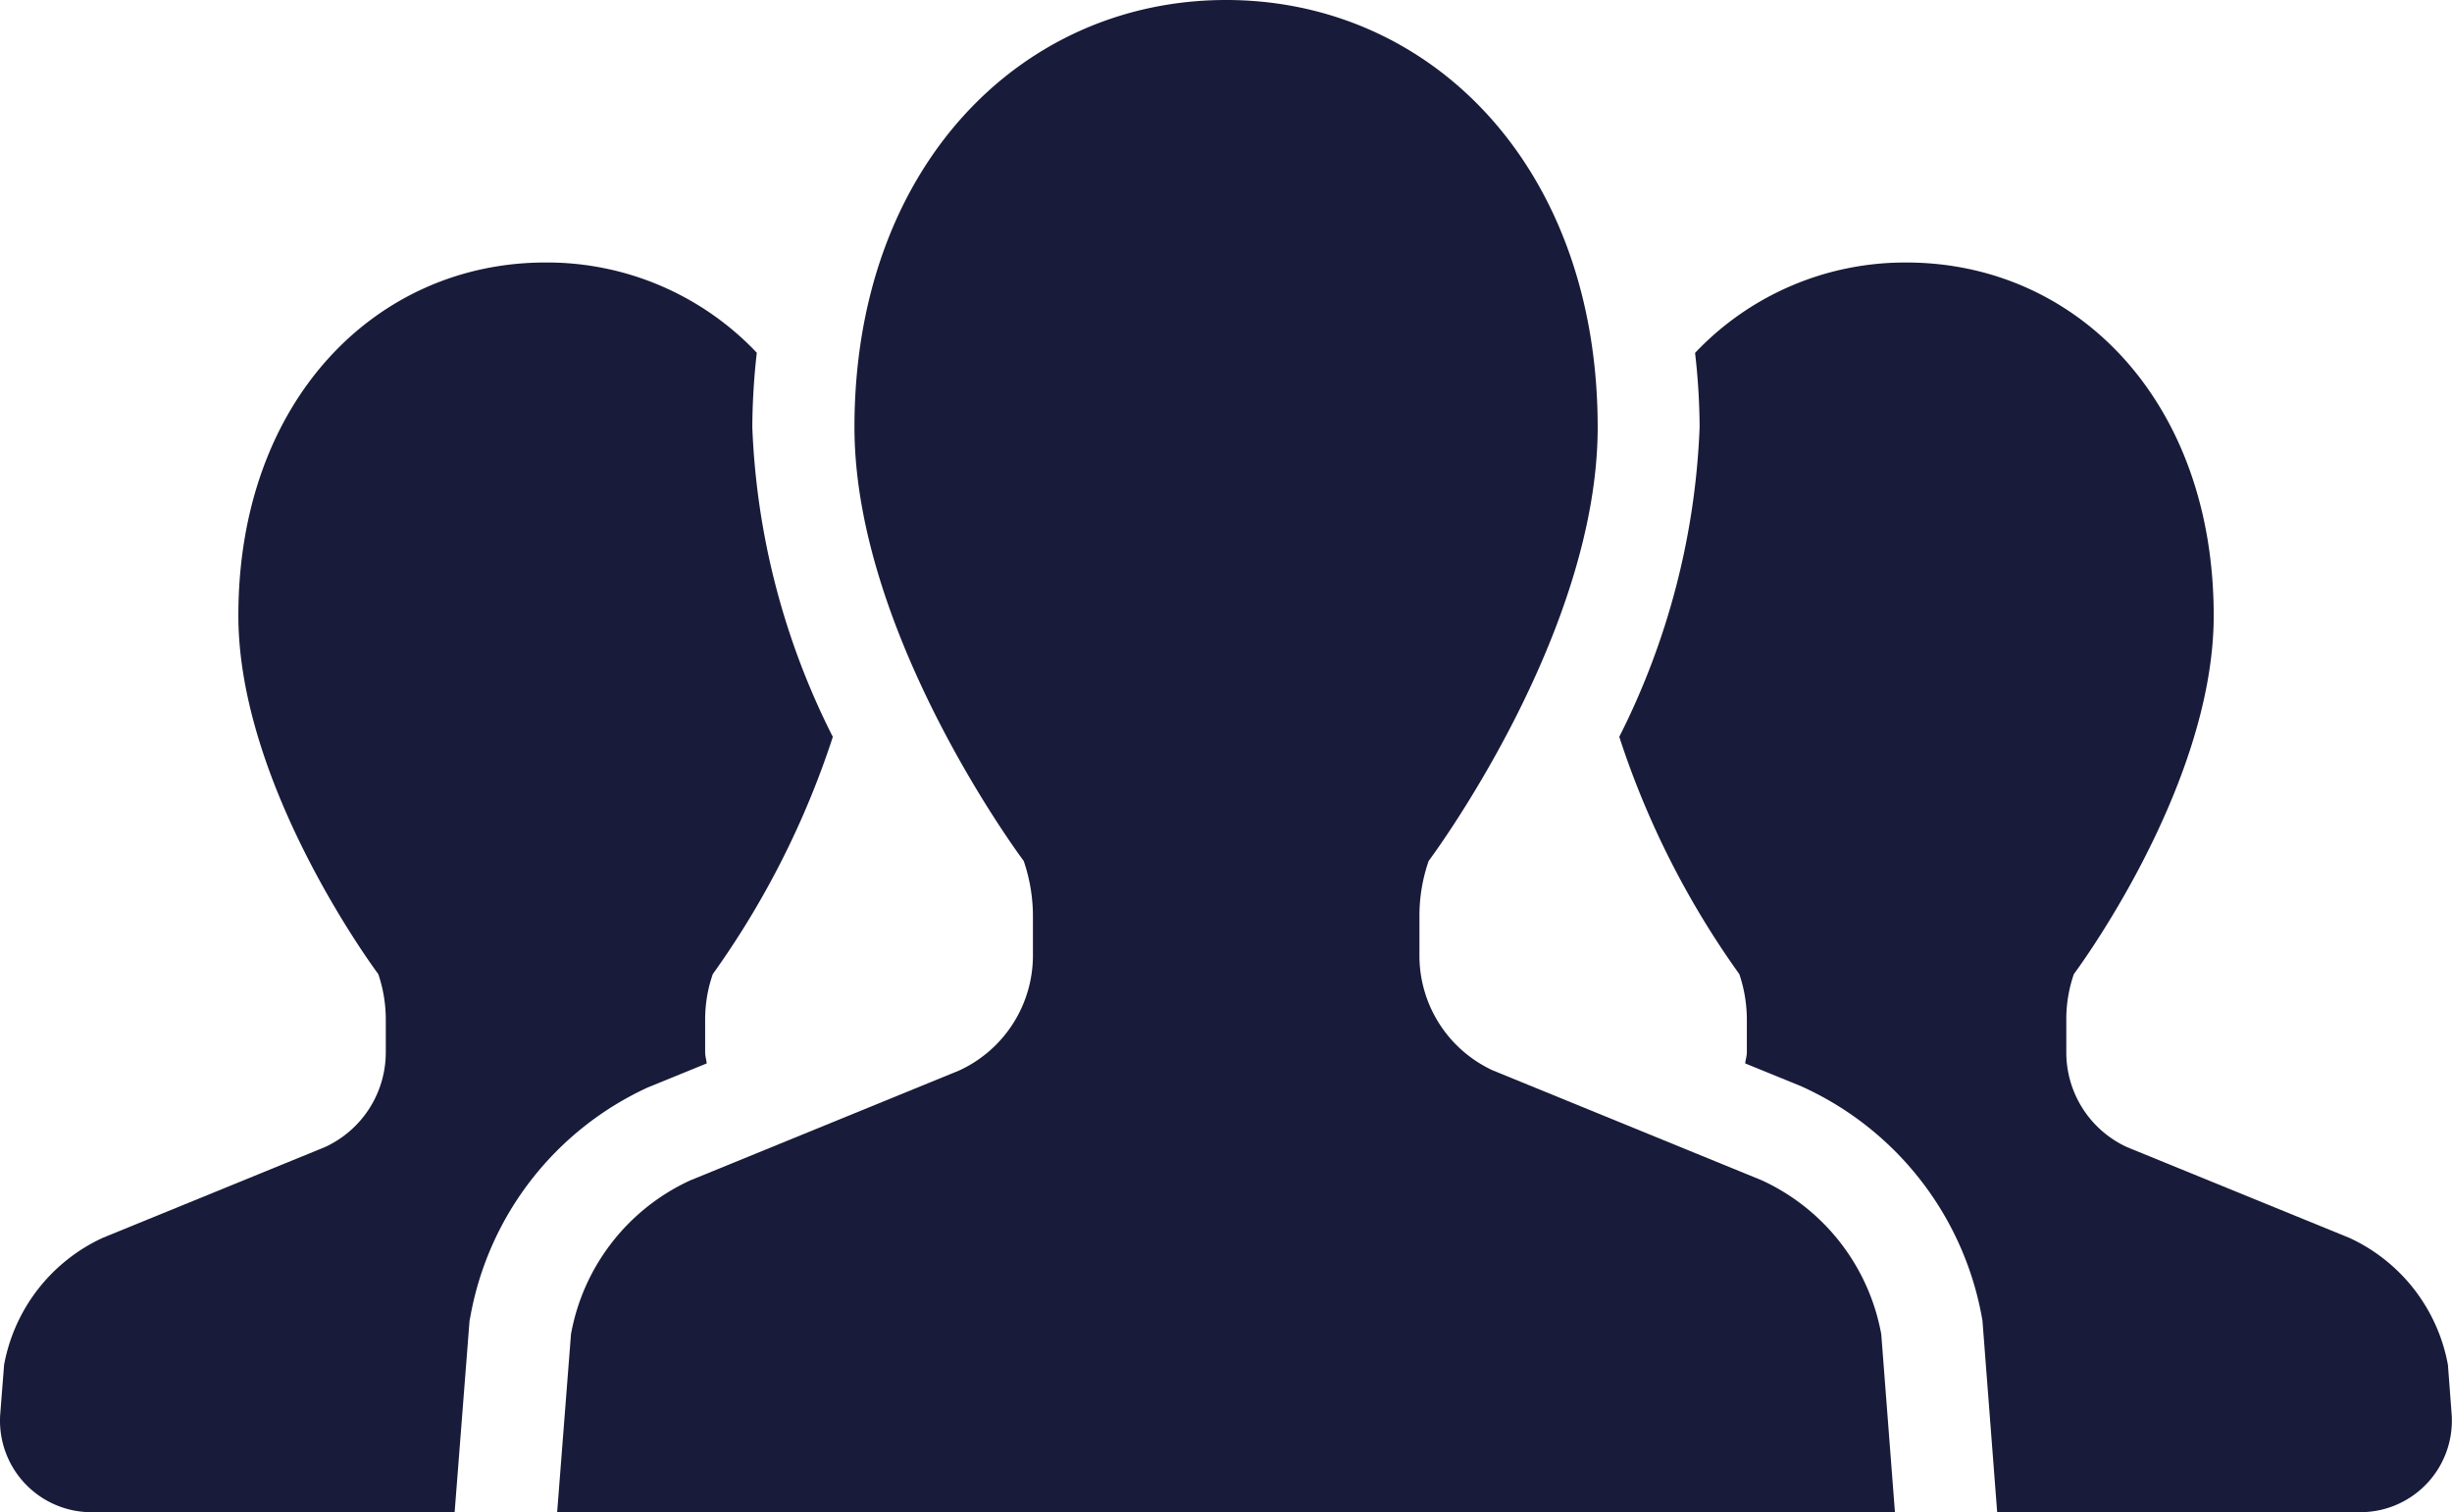
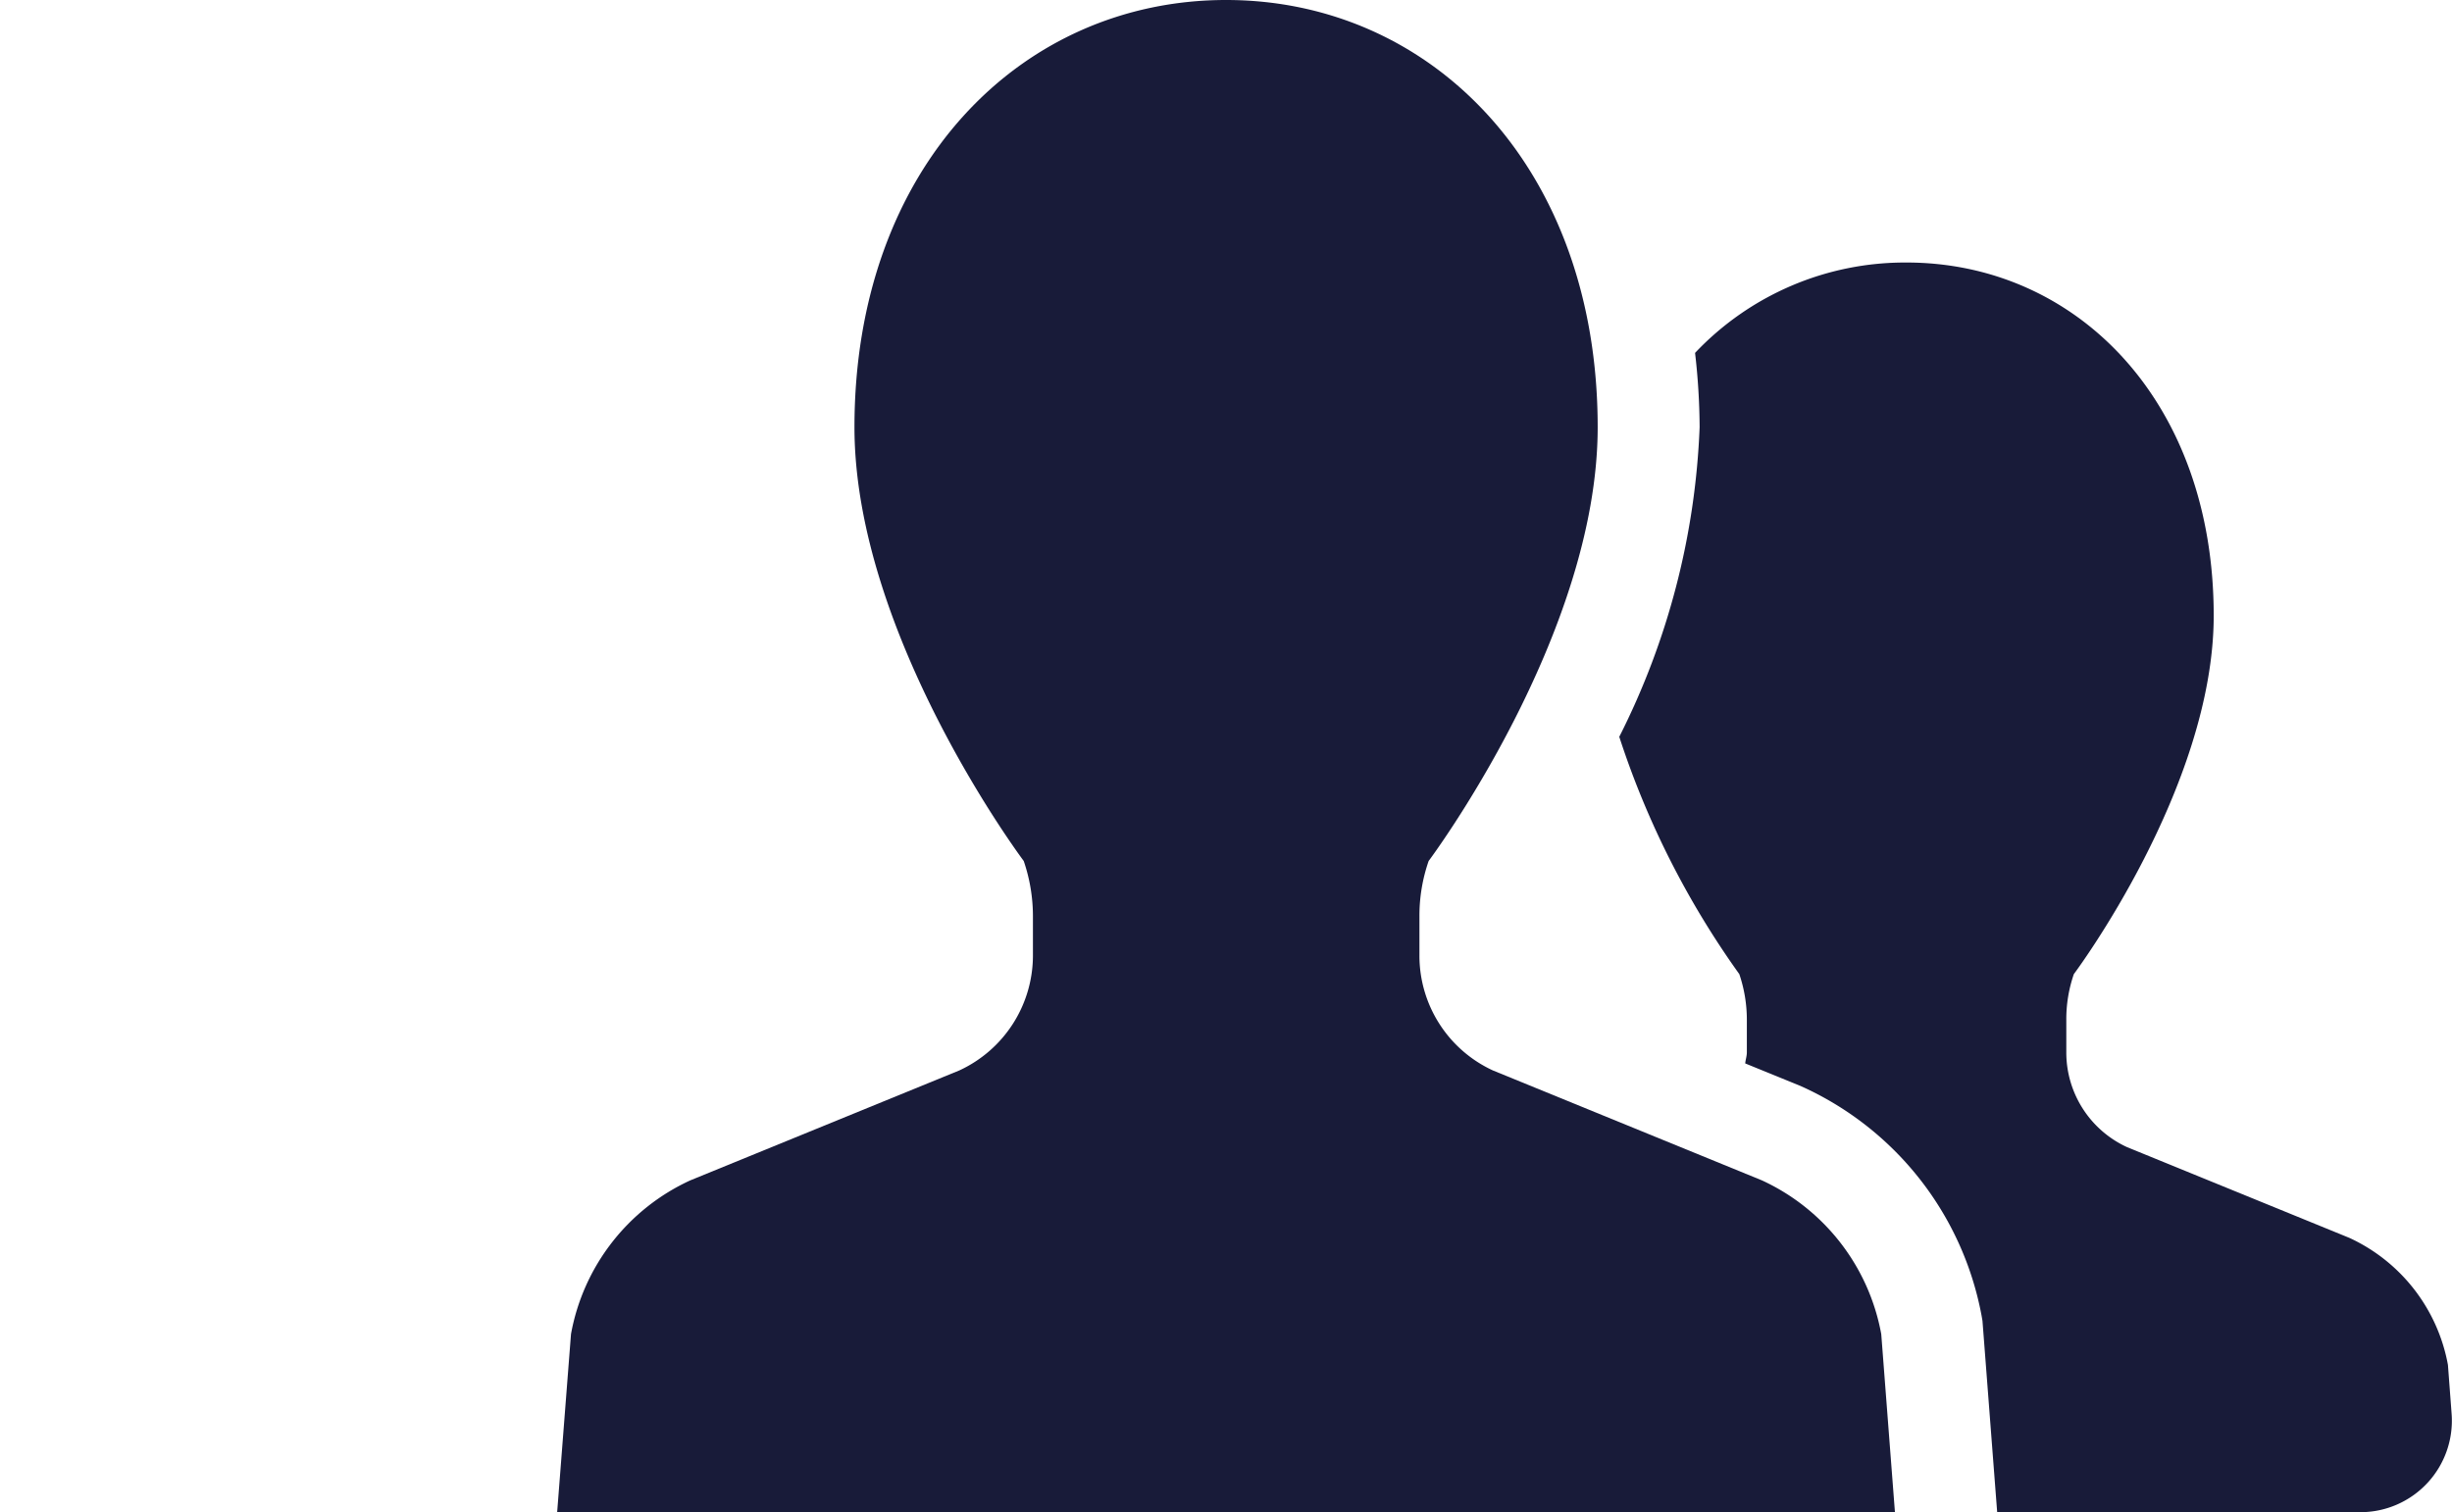
<svg xmlns="http://www.w3.org/2000/svg" width="100.09" height="61.744" viewBox="0 0 100.09 61.744">
  <g id="人物アイコン_チーム_2_" data-name="人物アイコン　チーム (2)" transform="translate(0.001 -98.078)">
-     <path id="パス_36125" data-name="パス 36125" d="M28.847,185.608c-.015-.156-.064-.3-.064-.455v-1.335a5.628,5.628,0,0,1,.312-1.857,35.566,35.566,0,0,0,4.9-9.686,30.576,30.576,0,0,1-3.287-12.643,28.254,28.254,0,0,1,.183-3.042,11.784,11.784,0,0,0-8.629-3.684c-6.919,0-12.533,5.645-12.533,14.417,0,7.019,5.712,14.637,5.712,14.637a5.789,5.789,0,0,1,.306,1.857v1.335a4.261,4.261,0,0,1-2.486,3.873l-9.069,3.705a7.127,7.127,0,0,0-4.026,5.186L.01,199.912a3.735,3.735,0,0,0,3.723,4.02H18.557l.608-7.81.04-.211a12.782,12.782,0,0,1,7.23-9.319Z" transform="translate(0 -44.11)" fill="#181b39" />
    <path id="パス_36126" data-name="パス 36126" d="M371.942,197.917a7.117,7.117,0,0,0-4.023-5.186l-9.075-3.705a4.255,4.255,0,0,1-2.48-3.873v-1.335a5.63,5.63,0,0,1,.308-1.857s5.709-7.618,5.709-14.637c0-8.773-5.611-14.417-12.542-14.417a11.787,11.787,0,0,0-8.629,3.69,27.3,27.3,0,0,1,.186,3.036,30.617,30.617,0,0,1-3.28,12.639,35.475,35.475,0,0,0,4.9,9.689,5.792,5.792,0,0,1,.308,1.857v1.335c0,.156-.052.3-.067.455l2.248.916a12.857,12.857,0,0,1,7.4,9.38l.037.214.6,7.813h14.83a3.735,3.735,0,0,0,3.72-4.02Z" transform="translate(-272.019 -44.11)" fill="#181b39" />
    <path id="パス_36127" data-name="パス 36127" d="M165.5,146.272l-10.978-4.487a5.159,5.159,0,0,1-3-4.686V135.48a6.8,6.8,0,0,1,.376-2.248s6.9-9.212,6.9-17.71c0-10.618-6.79-17.444-15.169-17.444s-15.169,6.827-15.169,17.444c0,8.5,6.909,17.71,6.909,17.71a6.956,6.956,0,0,1,.376,2.248V137.1a5.17,5.17,0,0,1-3.009,4.686l-10.978,4.487a8.593,8.593,0,0,0-4.869,6.277l-.565,7.273h54.608l-.559-7.273A8.616,8.616,0,0,0,165.5,146.272Z" transform="translate(-93.582 0)" fill="#181b39" />
  </g>
</svg>